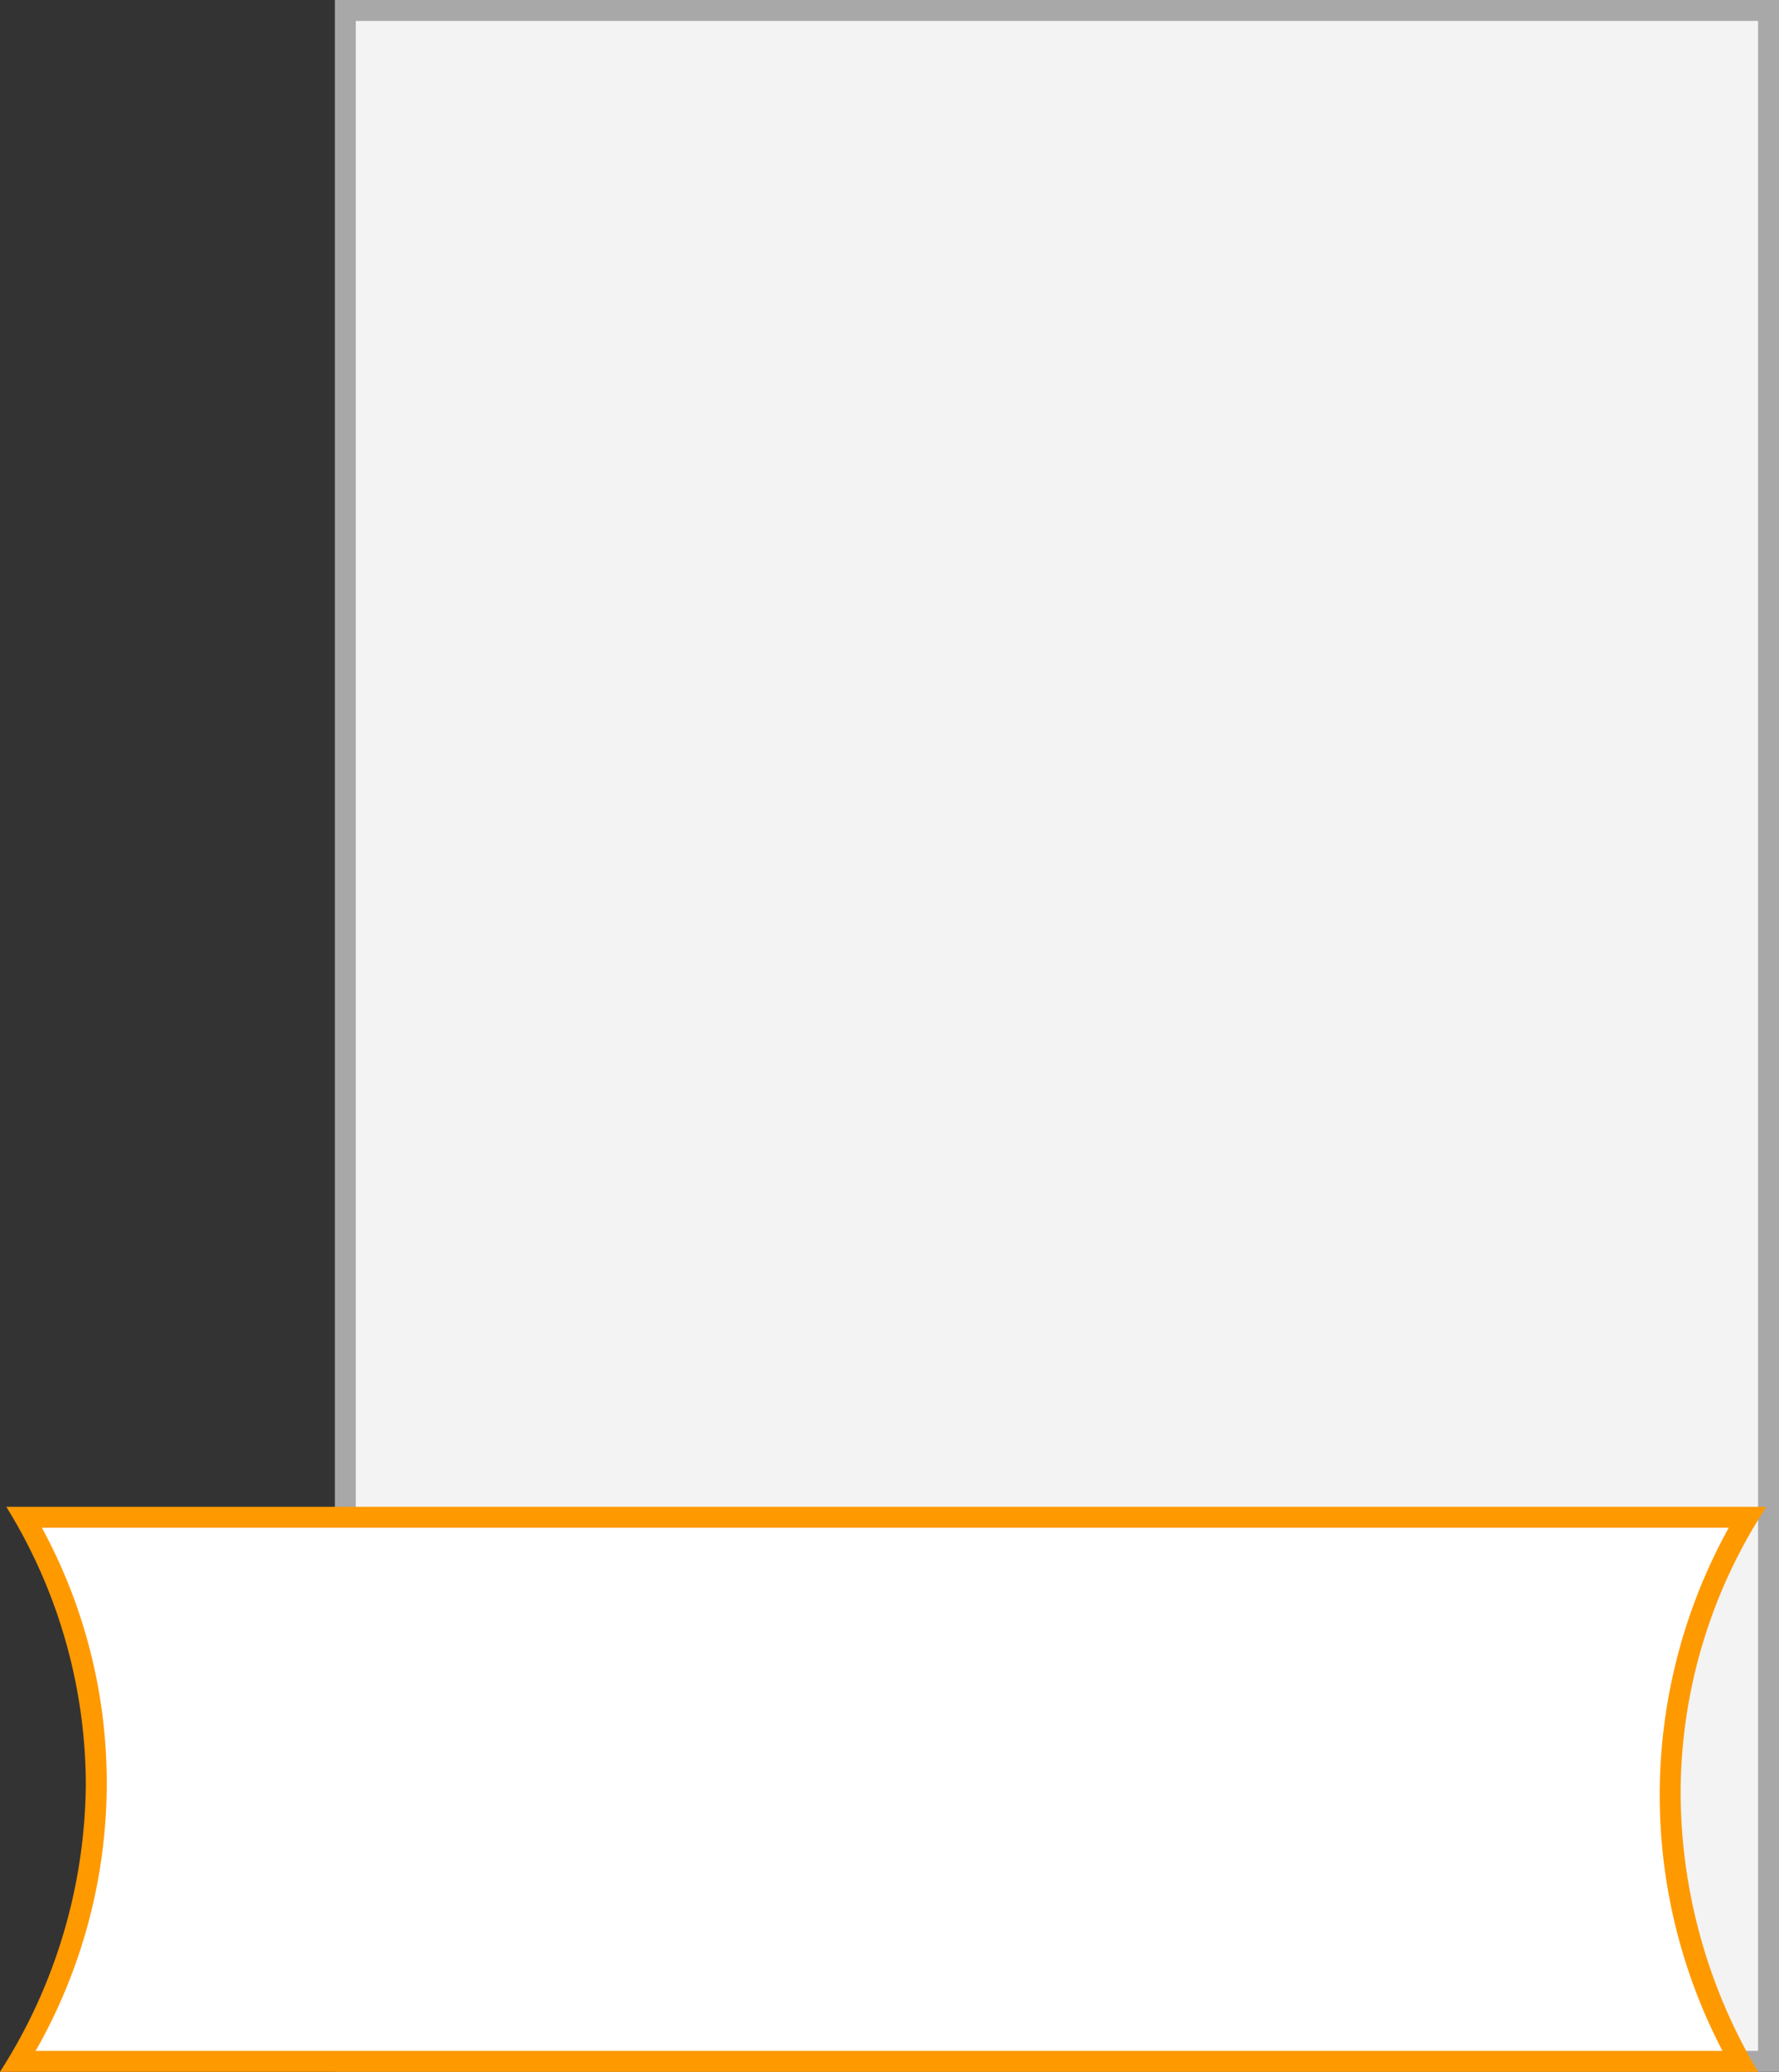
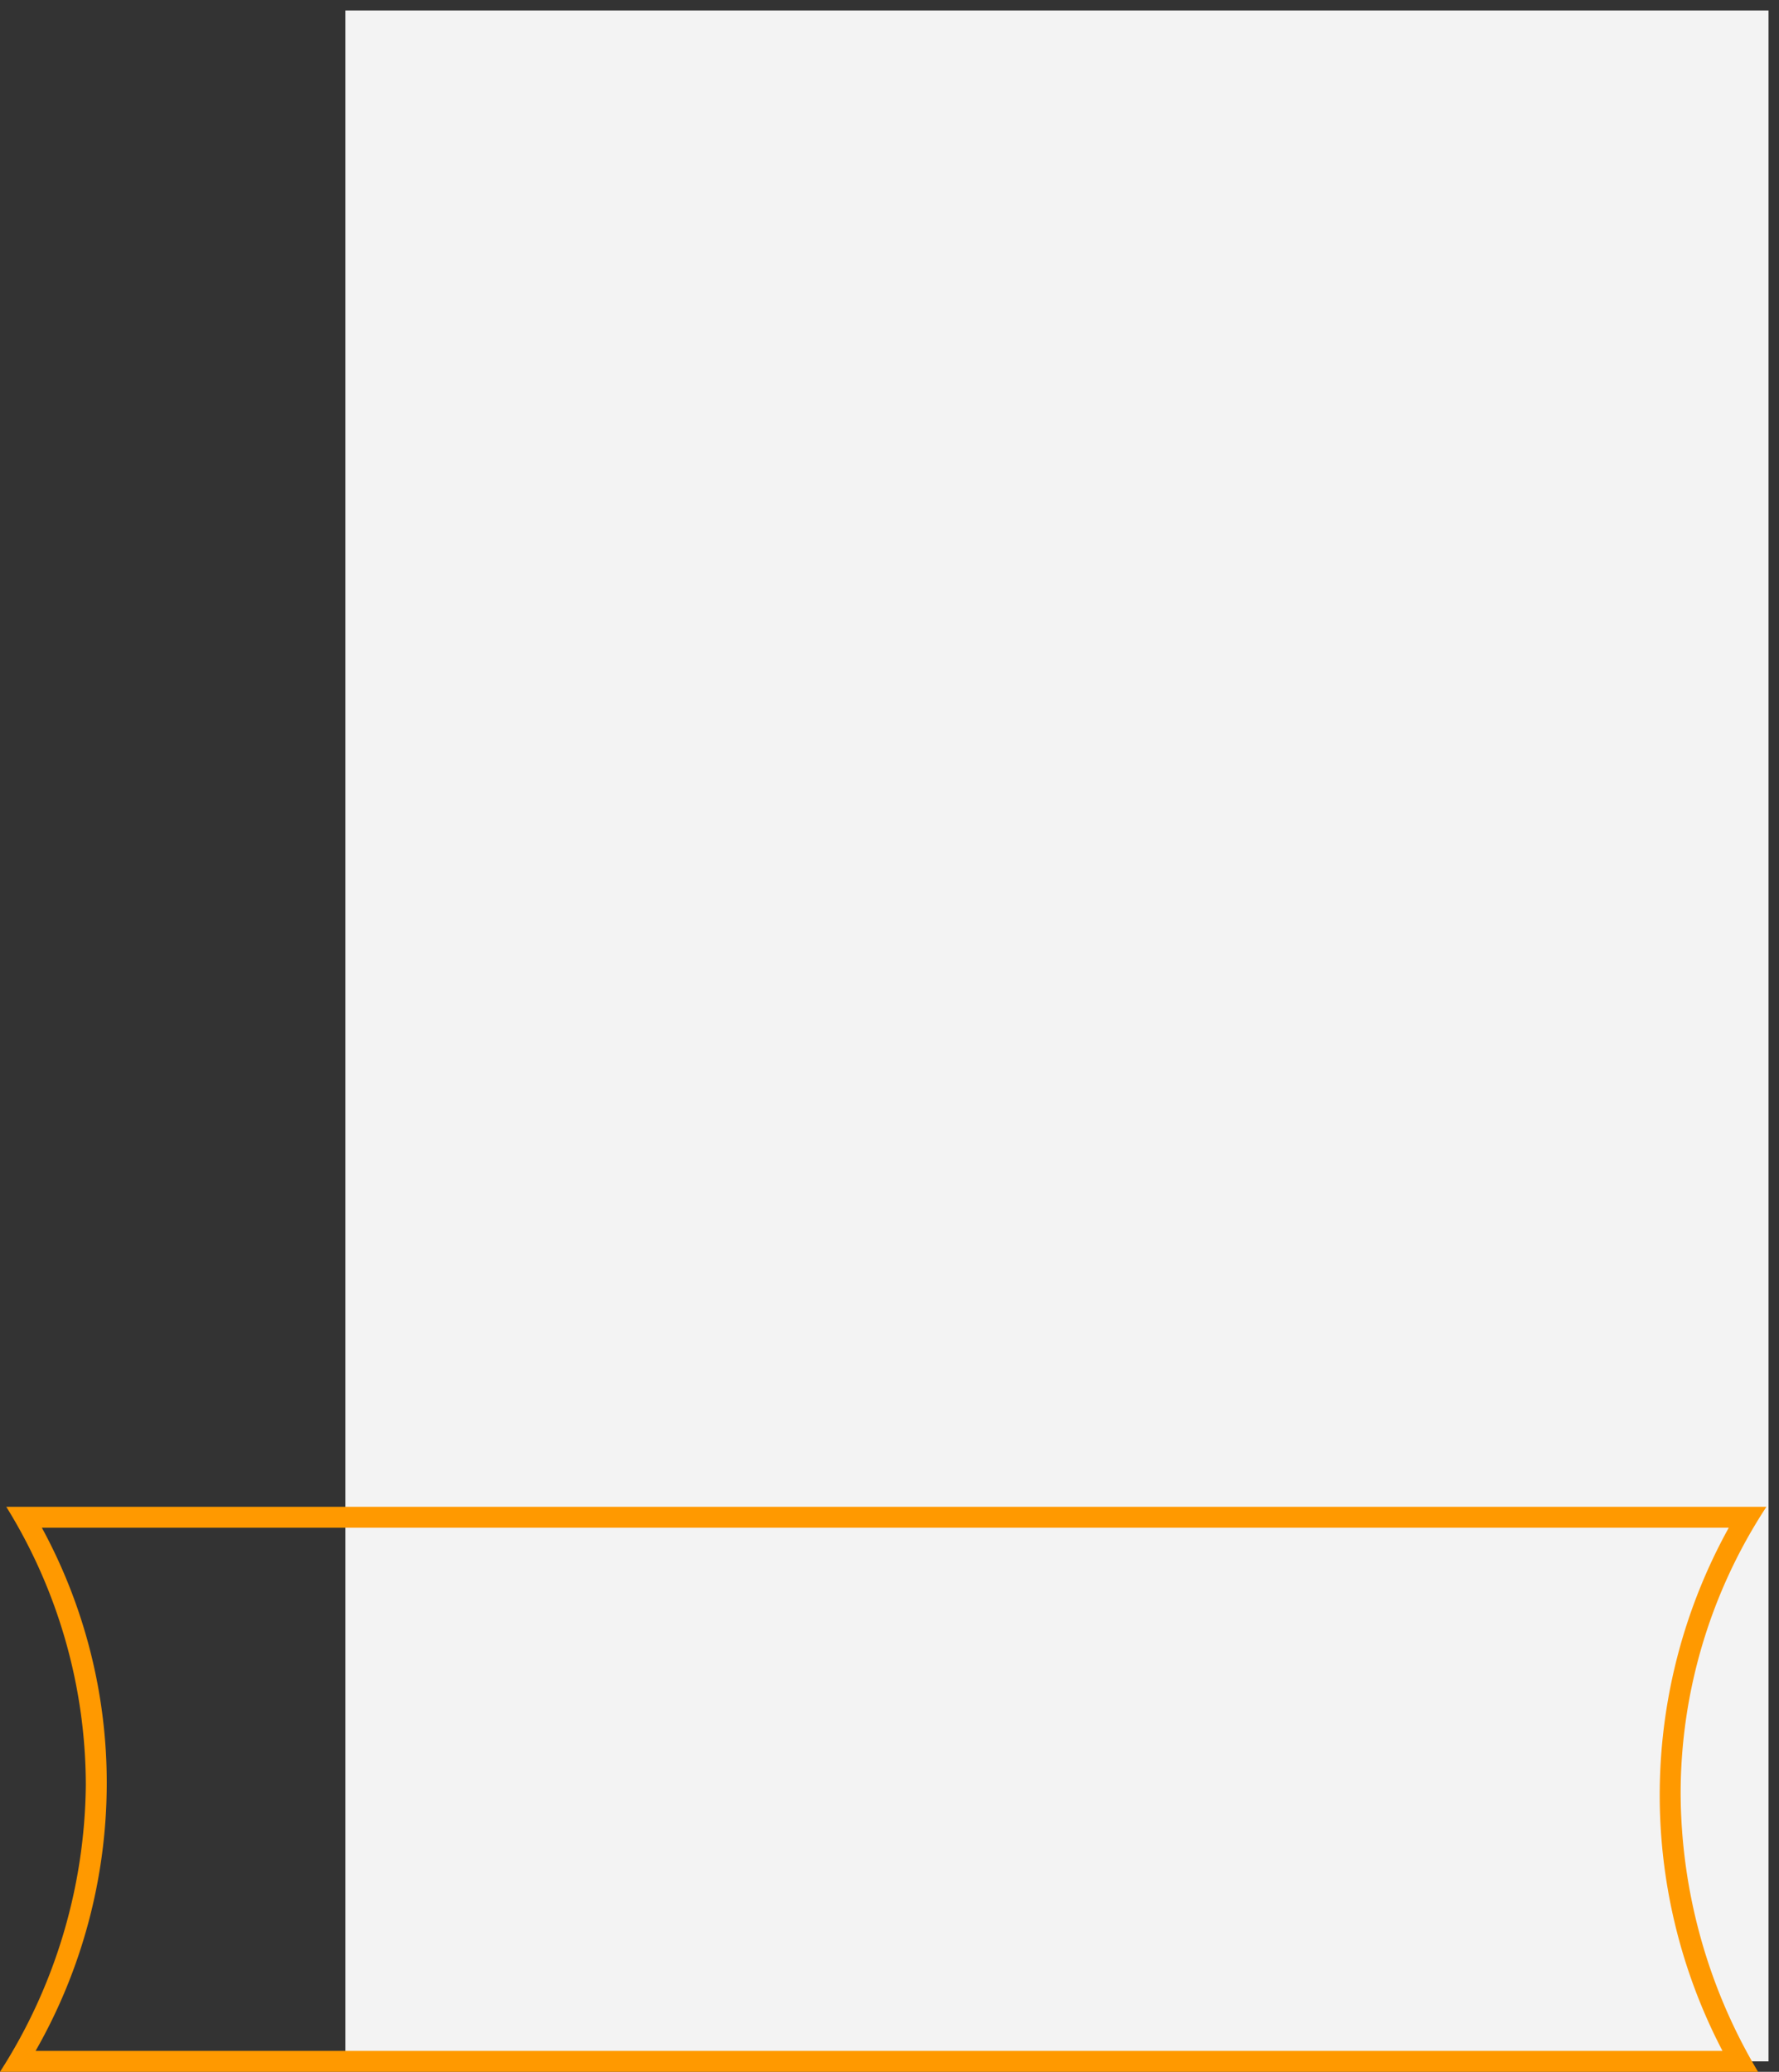
<svg xmlns="http://www.w3.org/2000/svg" width="85" height="99" viewBox="0 0 85 99">
  <rect x="0" y="0" width="85" height="99" fill="#333333" stroke="none" />
  <title>6F</title>
  <g>
    <g>
      <rect x="16.5" y="0.5" width="68" height="98" fill="#f3f3f3" />
-       <path d="M84,1V98H17V1H84m1-1H16V99H85V0Z" fill="#a8a8a8" />
    </g>
    <g>
-       <path d="M.9,98.5A25.6,25.6,0,0,0,4.6,85.3,25.6,25.6,0,0,0,1.2,72.5H83.5a25.6,25.6,0,0,0-.3,26Z" fill="#fff" />
      <path d="M82.6,73a26.4,26.4,0,0,0-.3,25H1.7A25.8,25.8,0,0,0,5.1,85.3,25.5,25.5,0,0,0,2,73H82.6m1.8-1H.3A25.3,25.3,0,0,1,4.1,85.3,25.8,25.8,0,0,1,0,99H84a26.2,26.2,0,0,1-3.7-13.3A25,25,0,0,1,84.4,72Z" fill="#f90" />
    </g>
  </g>
</svg>